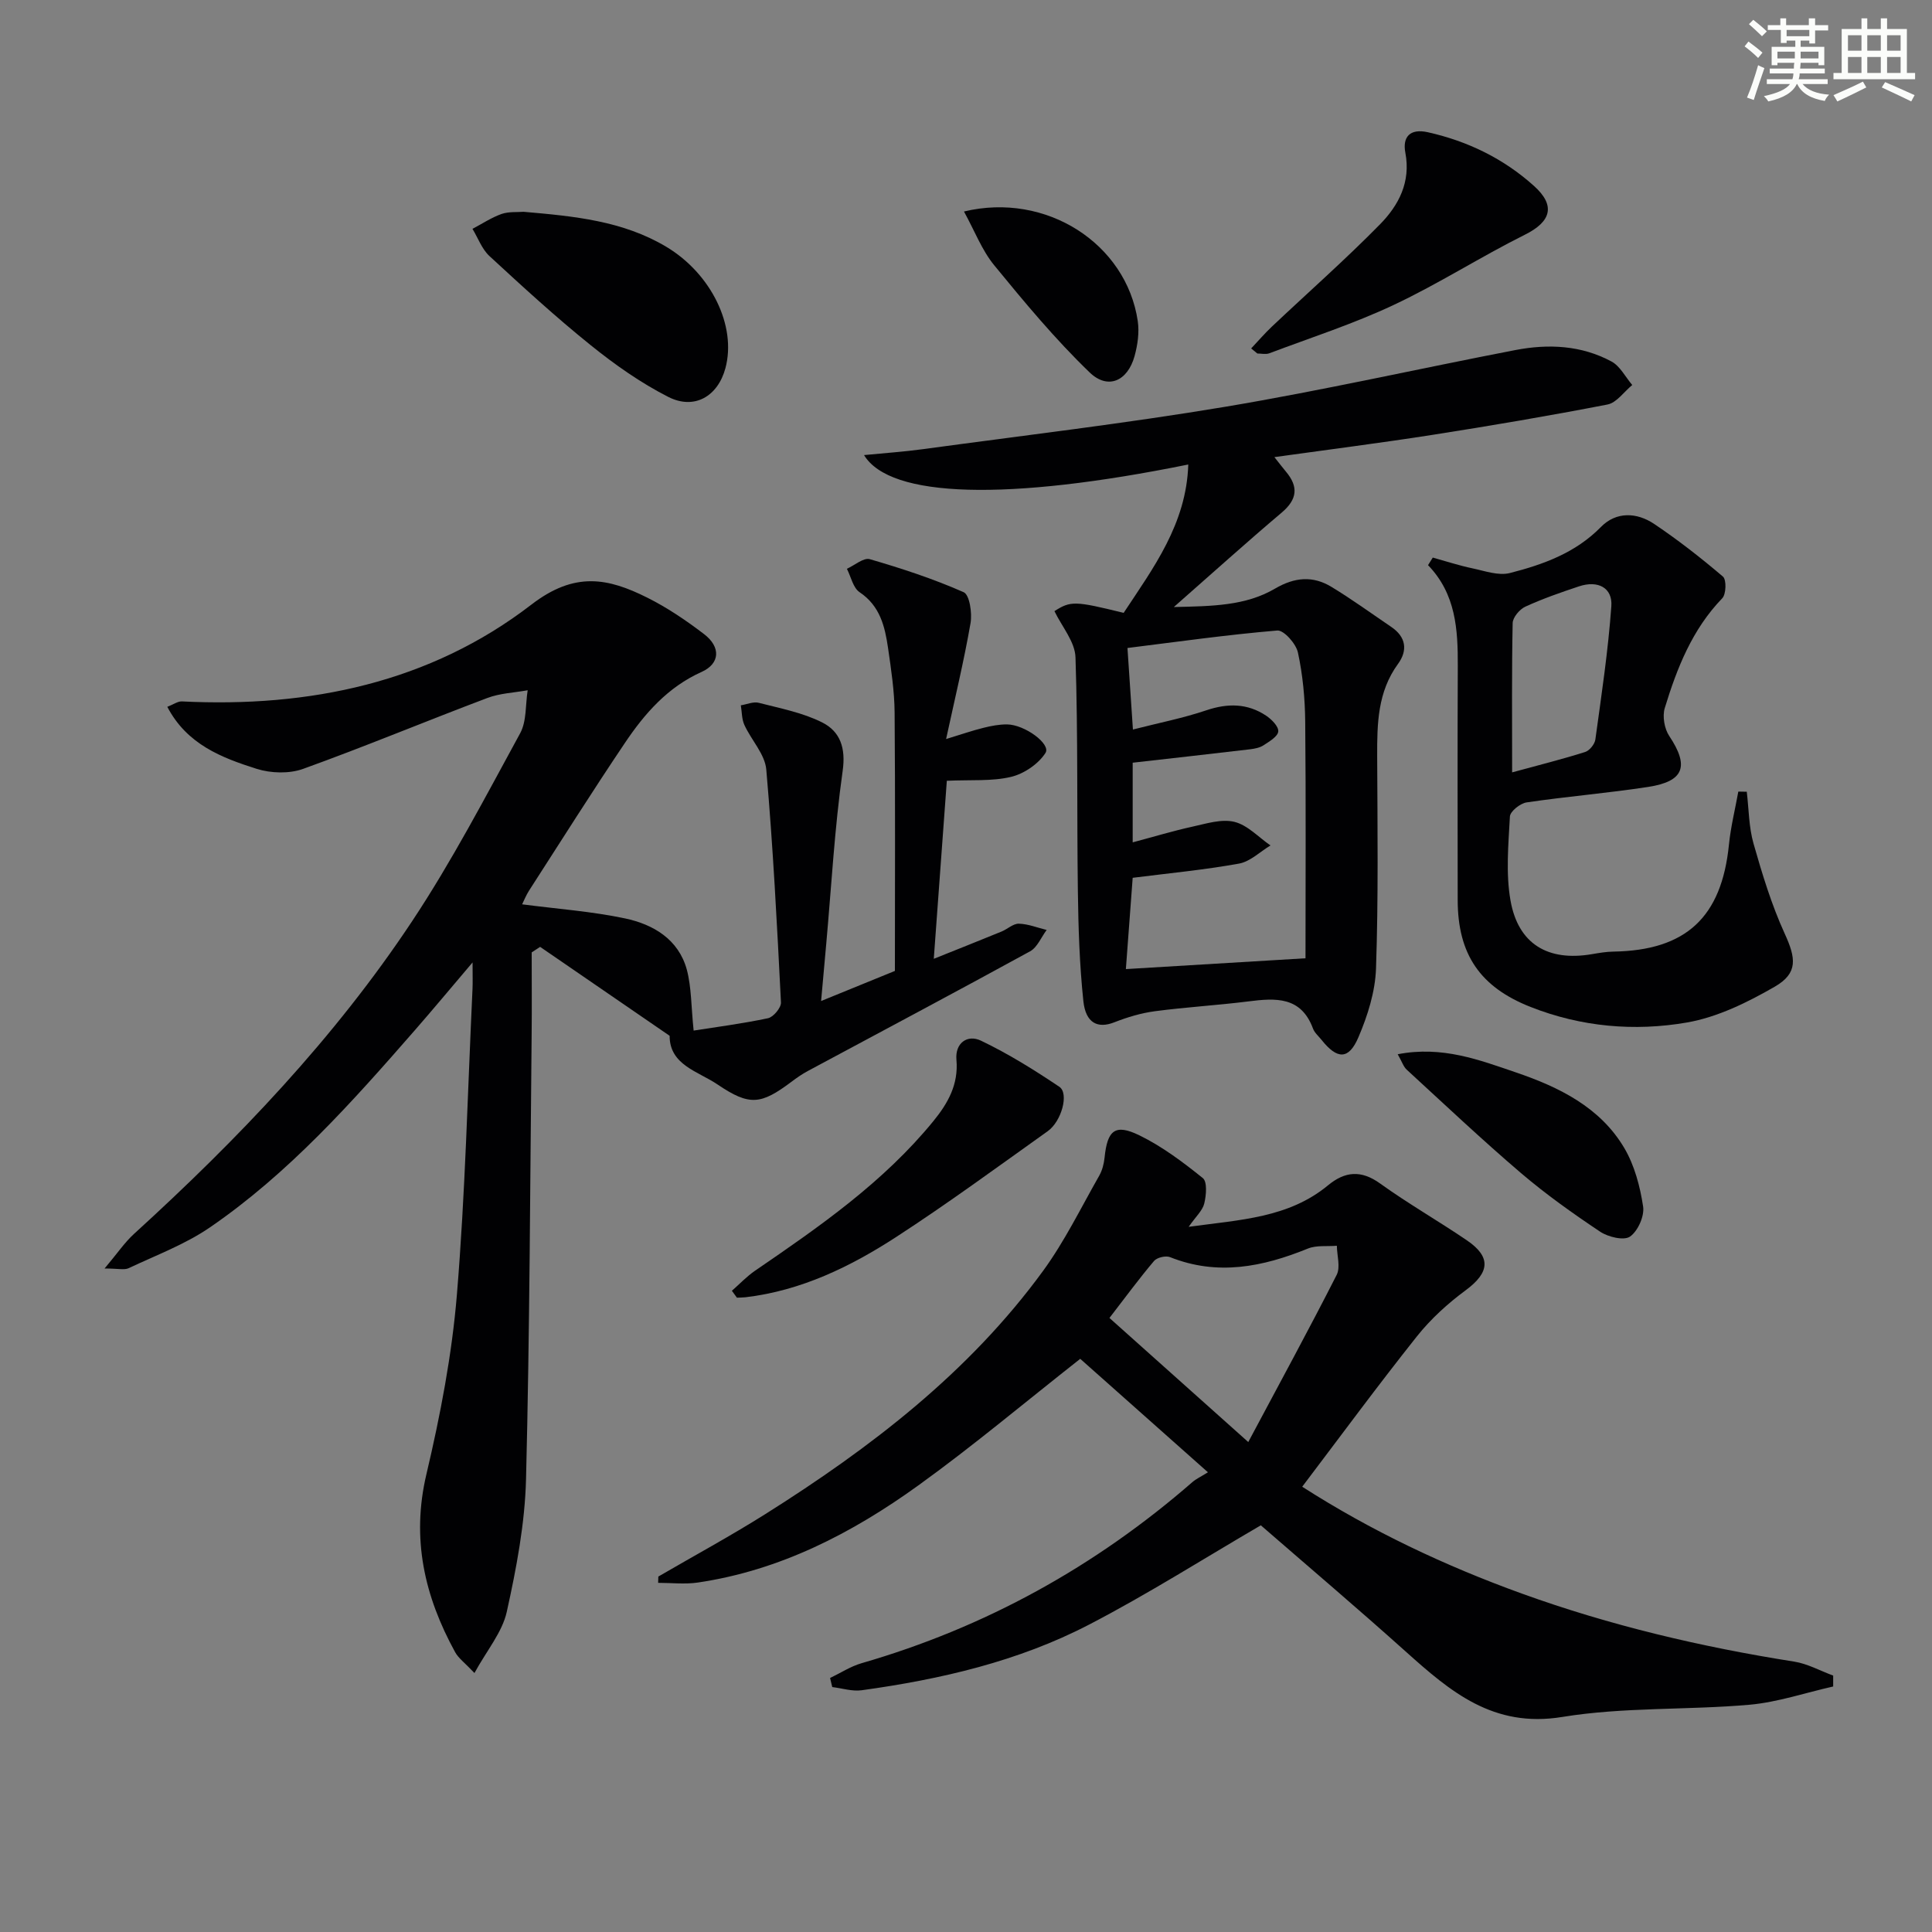
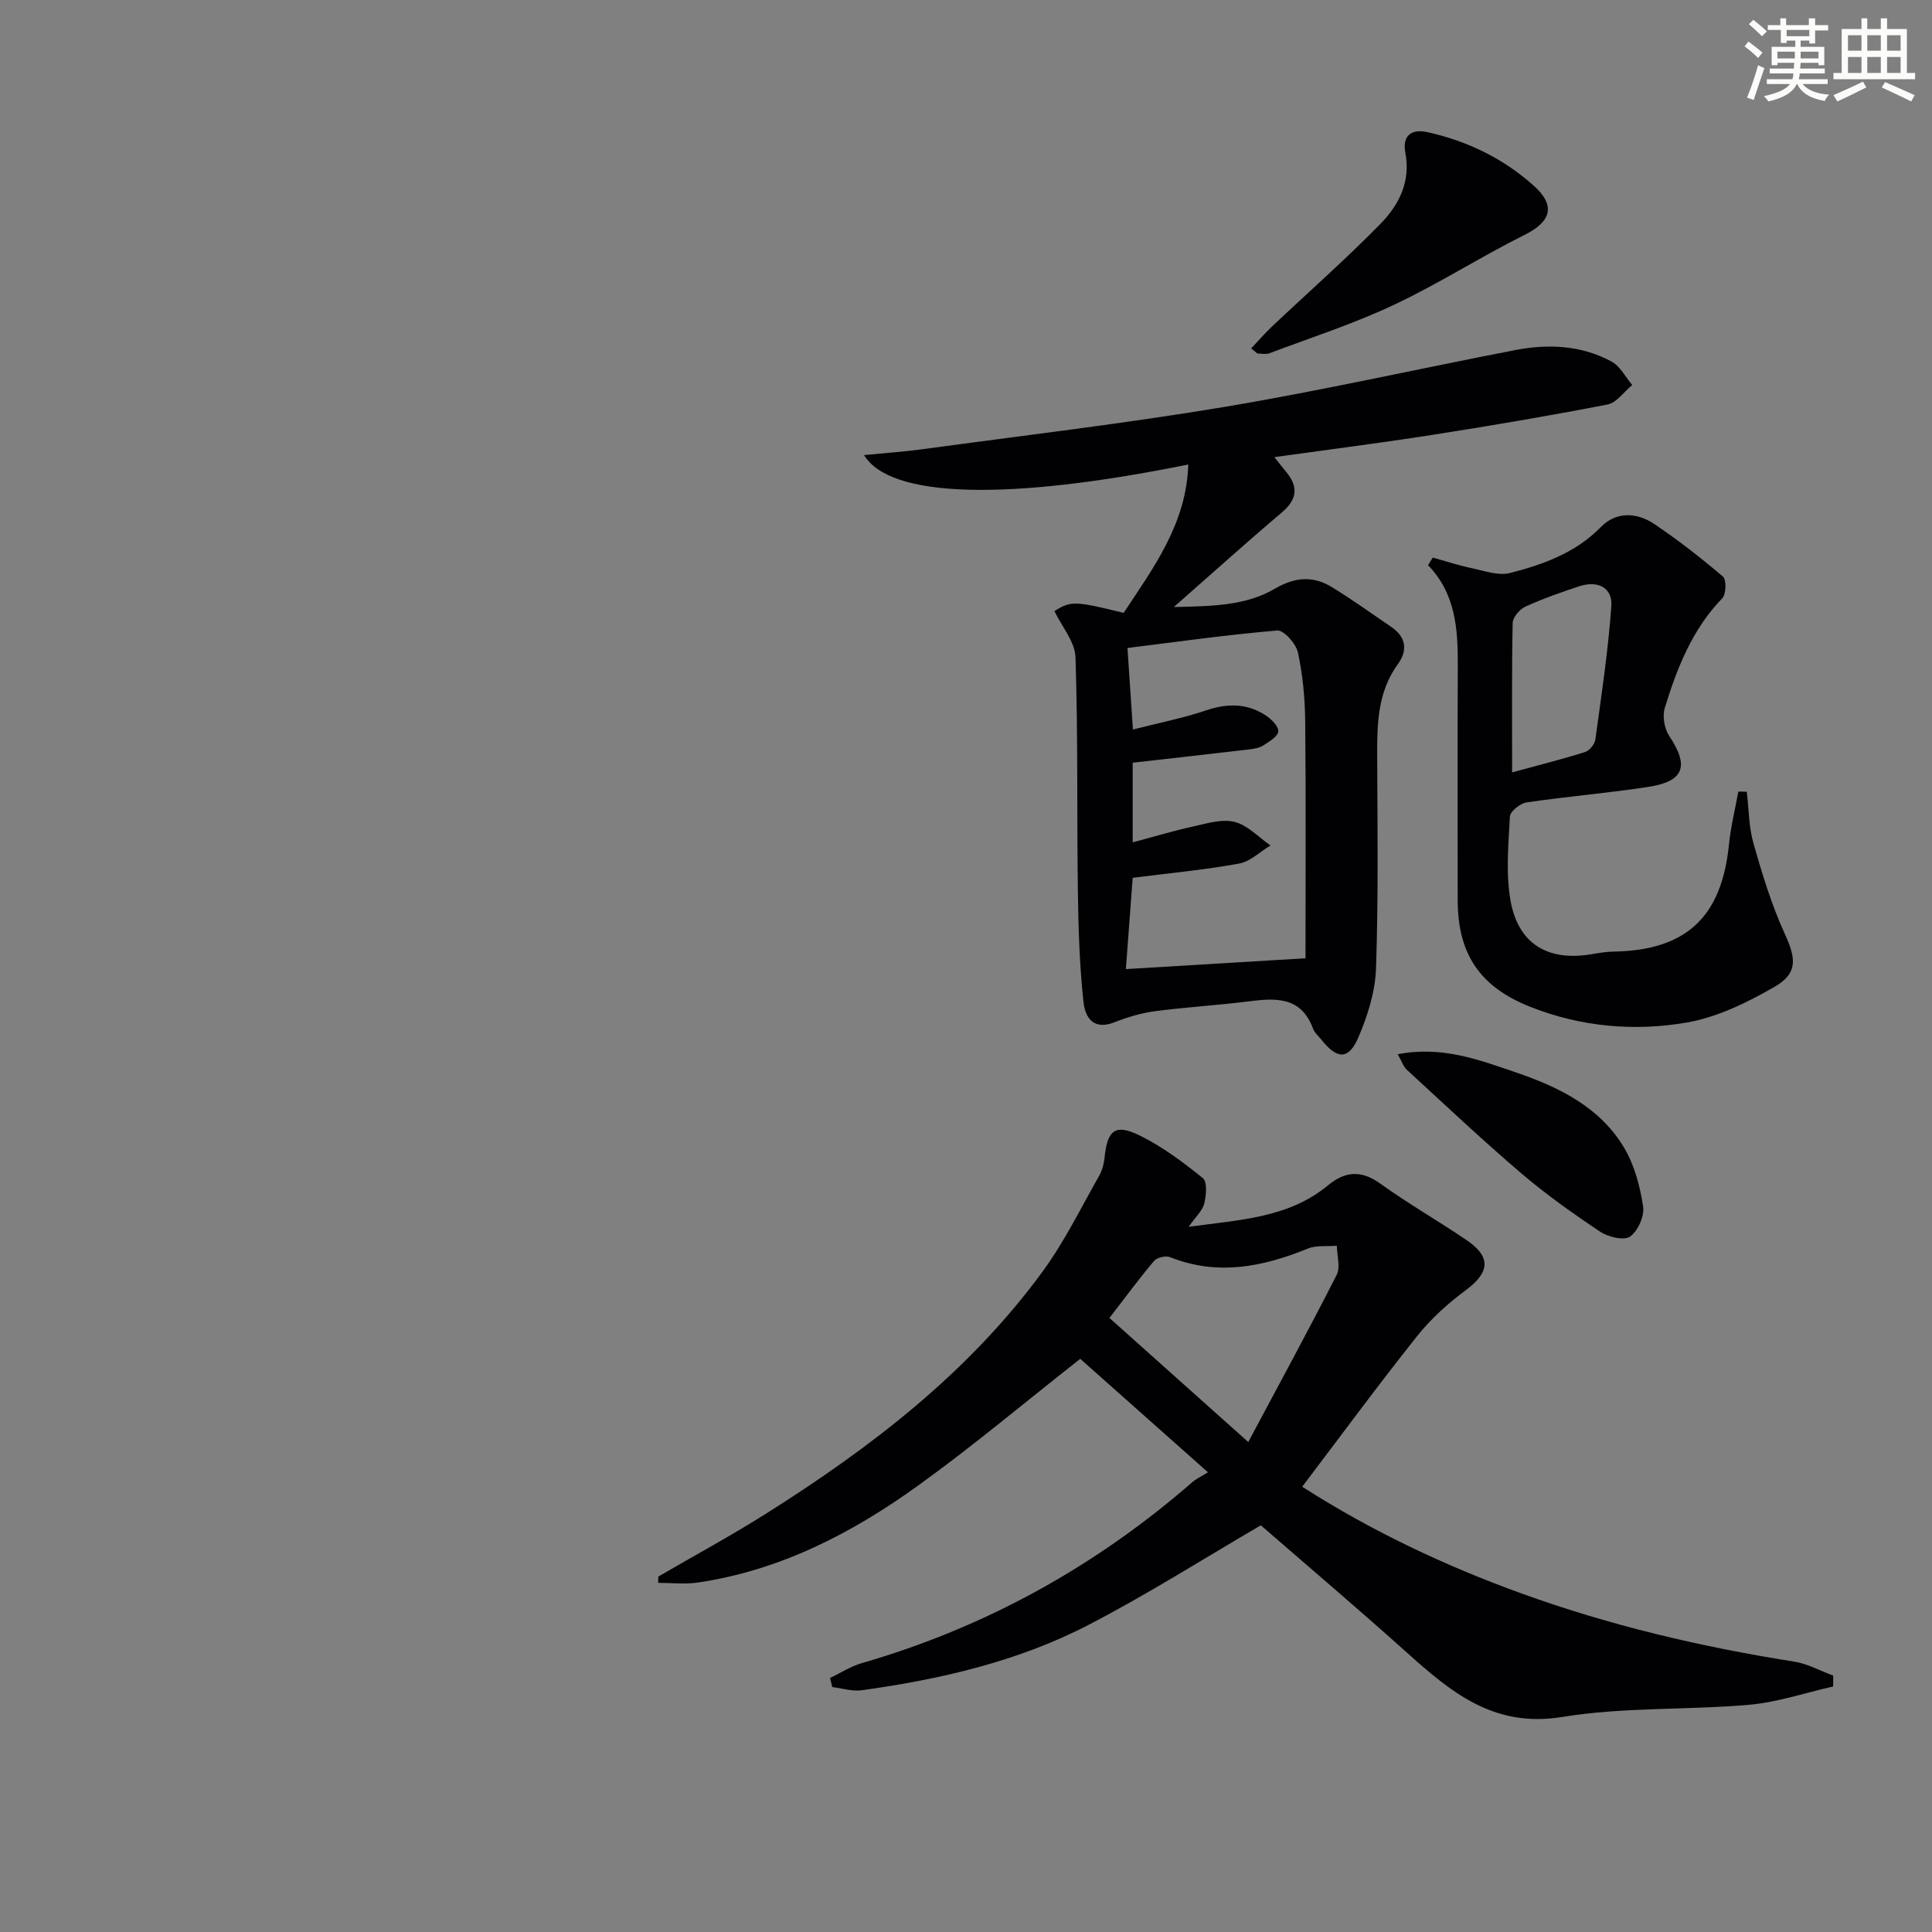
<svg xmlns="http://www.w3.org/2000/svg" enable-background="new 0 0 400 400" viewBox="0 0 400 400">
  <rect x="0" y="0" width="400" height="400" fill="#808080" stroke="none" />
  <g fill="#010103">
-     <path d="m143.61 213.37c4.35-.69 9.92-1.4 15.4-2.56 1.12-.24 2.73-2.18 2.68-3.26-.81-16.09-1.64-32.19-3.04-48.23-.28-3.18-3.1-6.09-4.53-9.22-.56-1.22-.51-2.71-.74-4.07 1.25-.2 2.6-.81 3.72-.52 4.45 1.15 9.1 2.03 13.14 4.07 3.69 1.86 4.91 5.25 4.22 10.06-1.67 11.83-2.32 23.8-3.39 35.71-.33 3.73-.67 7.46-1.07 11.9 5.32-2.17 9.9-4.03 15.28-6.23 0-17.67.09-35.59-.06-53.5-.04-4.46-.72-8.93-1.36-13.36-.65-4.45-1.65-8.71-5.89-11.55-1.35-.91-1.78-3.19-2.63-4.85 1.59-.71 3.46-2.36 4.74-1.99 6.6 1.92 13.17 4.07 19.44 6.84 1.22.54 1.78 4.33 1.42 6.4-1.35 7.77-3.21 15.46-5.06 24 3.17-.97 5.42-1.75 7.72-2.32 1.59-.4 3.26-.72 4.89-.71 3.69.04 9.13 4.07 7.97 5.9-1.46 2.29-4.44 4.32-7.12 4.96-3.96.95-8.24.58-13.31.81-.88 12.01-1.75 23.95-2.7 36.86 5.21-2.09 9.63-3.84 14.02-5.64 1.23-.5 2.41-1.66 3.59-1.63 1.93.05 3.84.83 5.76 1.3-1.13 1.5-1.93 3.59-3.43 4.42-15.29 8.38-30.7 16.55-46.06 24.8-1.17.63-2.27 1.4-3.33 2.2-6.33 4.74-8.66 5.08-15.32.57-4.01-2.72-9.94-4.02-9.92-10.08-9.07-6.23-17.94-12.32-26.81-18.41-.58.38-1.17.76-1.75 1.14 0 5.7.05 11.41-.01 17.11-.32 30.64-.39 61.29-1.16 91.92-.23 9.21-1.99 18.47-3.99 27.51-.94 4.23-4.12 7.96-6.69 12.66-2.04-2.16-3.31-3.06-3.99-4.3-6.35-11.56-9.11-23.49-5.96-36.84 2.89-12.24 5.29-24.74 6.32-37.25 1.74-21.04 2.23-42.19 3.23-63.29.06-1.28.01-2.56.01-5.44-4.65 5.47-8.29 9.85-12.03 14.13-12.94 14.82-26.03 29.54-42.38 40.75-5.13 3.51-11.14 5.75-16.81 8.43-.87.41-2.11.06-4.97.06 2.65-3.14 4.15-5.39 6.09-7.16 21.49-19.58 41.53-40.52 57.62-64.8 8.24-12.43 15.17-25.74 22.33-38.85 1.37-2.51 1.08-5.92 1.56-8.91-2.79.51-5.74.61-8.35 1.6-12.75 4.81-25.33 10.06-38.15 14.68-2.86 1.03-6.66.92-9.61-.01-7.22-2.29-14.43-5.04-18.5-12.84 1.29-.5 2.17-1.16 3.02-1.12 26.36 1.31 51.35-3.87 72.37-20.05 8.98-6.91 15.85-5.5 23.99-1.43 4.14 2.07 8.05 4.72 11.74 7.54 3.53 2.69 3.31 6.12-.49 7.83-7.03 3.15-11.81 8.63-15.91 14.74-6.78 10.07-13.25 20.34-19.83 30.55-.6.93-1.01 1.98-1.43 2.83 7.33.96 14.43 1.46 21.32 2.92 5.85 1.24 11.06 4.32 12.78 10.61.97 3.66.89 7.63 1.41 12.61z" />
    <path d="m250.09 304.82c-9.52-8.46-18.18-16.15-26.44-23.49-11.57 9.1-22.25 18.09-33.55 26.23-13.71 9.88-28.6 17.58-45.64 20.09-2.68.39-5.47.06-8.2.06.01-.43.02-.86.04-1.3 7.39-4.3 14.92-8.38 22.15-12.93 21.82-13.75 42.15-29.31 57.51-50.36 4.47-6.13 7.84-13.07 11.62-19.7.63-1.11.98-2.47 1.11-3.76.58-5.66 2.16-7.06 7.21-4.6 4.71 2.3 9.03 5.55 13.13 8.85.95.76.71 3.57.3 5.26-.35 1.46-1.73 2.68-3.23 4.83 10.7-1.47 20.68-1.84 28.85-8.59 3.51-2.9 6.85-3.22 10.8-.37 5.8 4.17 12.03 7.73 17.94 11.75 5.11 3.47 4.72 6.68-.23 10.34-3.7 2.73-7.22 5.93-10.08 9.52-8.07 10.14-15.76 20.59-23.77 31.16 14.22 9.12 29.48 16.34 45.46 22.12 18.32 6.62 37.17 11.06 56.4 14.09 2.77.44 5.38 1.9 8.07 2.89v2.26c-5.78 1.3-11.5 3.26-17.34 3.78-12.9 1.13-26.05.45-38.77 2.53-14.29 2.33-23.15-5.26-32.42-13.57-10.02-8.99-20.29-17.7-29.97-26.11-11.75 6.85-23.37 14.23-35.54 20.55-14.71 7.64-30.76 11.34-47.11 13.6-1.96.27-4.05-.42-6.08-.66-.15-.63-.3-1.25-.45-1.88 2.16-1.03 4.22-2.39 6.48-3.05 25.65-7.41 48.43-20.01 68.55-37.52.76-.66 1.7-1.08 3.2-2.02zm8.35-6.26c6.45-12.1 12.54-23.27 18.3-34.6.82-1.6.07-4 .04-6.04-2.01.17-4.21-.14-5.99.58-9.35 3.8-18.71 5.7-28.54 1.78-.89-.36-2.7.07-3.31.78-3.09 3.65-5.93 7.52-9.24 11.81 9.31 8.33 18.43 16.48 28.74 25.69z" />
    <path d="m218.31 126.53c3.36-2.14 4.2-2.14 14.33.36 6.14-9.31 12.99-18.4 13.38-30.72-37.43 7.59-61.73 6.97-67.13-1.95 4.27-.42 8.31-.69 12.31-1.24 20.86-2.84 41.78-5.3 62.53-8.77 20.1-3.37 40.01-7.88 60.04-11.74 6.81-1.31 13.65-.99 19.88 2.38 1.78.96 2.88 3.21 4.29 4.86-1.7 1.39-3.23 3.67-5.13 4.04-12.04 2.34-24.14 4.39-36.27 6.29-10.62 1.66-21.28 3.01-32.69 4.6 1.07 1.35 1.7 2.18 2.37 2.98 2.65 3.14 2.39 5.76-.86 8.51-7.22 6.1-14.24 12.44-22.33 19.55 7.98-.18 14.87-.25 20.94-3.81 4.08-2.39 7.85-2.7 11.7-.36 4.24 2.57 8.27 5.5 12.38 8.29 3.06 2.07 3.44 4.85 1.39 7.66-4.22 5.78-4.33 12.35-4.31 19.06.06 14.66.26 29.32-.24 43.97-.16 4.82-1.73 9.8-3.65 14.28-2.01 4.69-4.39 4.58-7.6.56-.62-.78-1.47-1.49-1.8-2.38-2.48-6.69-7.76-6.33-13.38-5.62-6.43.81-12.91 1.18-19.33 2.03-2.87.38-5.73 1.24-8.43 2.3-3.39 1.33-5.91.21-6.4-4.38-.8-7.57-1.04-15.23-1.14-22.85-.22-16.1.04-32.22-.49-48.3-.08-3.24-2.81-6.38-4.36-9.6zm16.2 47.87c4.48-1.19 8.39-2.38 12.37-3.25 2.87-.63 6.04-1.65 8.7-.99 2.72.67 4.99 3.18 7.46 4.88-2.16 1.3-4.19 3.34-6.52 3.76-7.25 1.31-14.61 2-22.01 2.94-.46 6.13-.93 12.5-1.41 18.9 12.32-.74 24.29-1.46 37.19-2.24 0-15.89.1-32.45-.06-49.01-.05-4.78-.5-9.64-1.51-14.3-.39-1.82-2.92-4.66-4.27-4.55-10.45.88-20.86 2.36-31.02 3.62.39 5.75.73 10.83 1.13 16.88 5.39-1.38 10.4-2.36 15.2-3.98 4.42-1.49 8.5-1.46 12.36 1.1 1.14.76 2.61 2.23 2.53 3.27s-1.82 2.07-3.01 2.85c-.78.52-1.84.73-2.81.85-8.03.95-16.06 1.84-24.32 2.78z" />
    <path d="m296.64 115.44c2.74.76 5.45 1.65 8.22 2.23 2.56.54 5.39 1.57 7.74.97 6.91-1.76 13.58-4.16 18.85-9.53 3.17-3.24 7.44-3.05 11.05-.62 4.95 3.33 9.68 7.02 14.22 10.89.75.64.67 3.65-.15 4.49-6.22 6.44-9.37 14.45-11.9 22.73-.52 1.71-.07 4.28.93 5.78 4.15 6.22 3.12 9.39-4.34 10.54-8.36 1.29-16.82 1.97-25.19 3.21-1.32.19-3.4 1.85-3.46 2.92-.31 5.78-.87 11.73.12 17.37 1.59 9.06 7.78 12.68 16.85 11.13 1.47-.25 2.95-.51 4.43-.53 15.07-.24 22.43-7.1 23.95-22.15.37-3.69 1.28-7.32 1.94-10.98.58.01 1.17.02 1.75.03.43 3.59.42 7.31 1.4 10.74 1.8 6.32 3.73 12.67 6.45 18.63 2.33 5.08 2.81 8.18-2.05 10.99-5.65 3.26-11.87 6.32-18.2 7.42-10.87 1.88-21.89.91-32.36-3.22-10.48-4.13-15.08-10.93-15.09-22.14-.02-16.15-.05-32.3.02-48.45.03-7.54-.38-14.9-6.16-20.88.34-.52.66-1.05.98-1.57zm16.43 44.47c5.69-1.55 10.45-2.74 15.12-4.22.91-.29 1.97-1.61 2.11-2.57 1.26-9.18 2.65-18.37 3.31-27.61.28-3.85-2.8-5.4-6.67-4.12-3.76 1.25-7.53 2.56-11.13 4.21-1.19.54-2.6 2.22-2.63 3.4-.2 9.79-.11 19.59-.11 30.91z" />
-     <path d="m108.41 43.85c10.49.91 20.57 1.87 29.58 7.27 9.26 5.56 14.55 16.38 12.2 25.11-1.56 5.8-6.4 8.7-11.82 5.95-5.71-2.9-11.07-6.68-16.07-10.71-7.25-5.83-14.12-12.14-20.96-18.45-1.57-1.45-2.36-3.73-3.52-5.64 2-1.05 3.91-2.33 6.02-3.08 1.51-.52 3.27-.34 4.57-.45z" />
    <path d="m259.04 72.14c1.42-1.5 2.76-3.07 4.26-4.49 7.47-7.06 15.2-13.86 22.4-21.19 3.86-3.93 6.43-8.74 5.26-14.86-.6-3.16.87-5.07 4.67-4.22 8.28 1.86 15.66 5.45 21.96 11.11 4.55 4.08 3.54 7.4-1.85 10.09-9.19 4.58-17.89 10.18-27.18 14.55-8.32 3.92-17.15 6.77-25.78 10.02-.72.27-1.63.04-2.46.04-.43-.35-.86-.7-1.28-1.05z" />
-     <path d="m151.53 267.24c1.6-1.4 3.08-2.98 4.82-4.17 13.32-9.11 26.56-18.3 36.9-30.96 3.01-3.69 5.22-7.59 4.77-12.69-.31-3.49 2.28-5.3 5.08-3.96 5.65 2.7 11.02 6.05 16.23 9.55 2.03 1.37.46 7.15-2.41 9.19-10.39 7.4-20.69 14.97-31.38 21.91-9.49 6.16-19.66 11.1-31.16 12.47-.6.07-1.21.06-1.81.09-.36-.48-.7-.96-1.04-1.43z" />
    <path d="m289.38 218.27c9.23-1.79 16.92 1.19 24.5 3.77 8.89 3.03 17.42 7.19 22.42 15.66 2.11 3.58 3.26 7.94 3.89 12.1.3 1.98-1.08 5.08-2.71 6.22-1.26.88-4.51.1-6.17-1-5.66-3.78-11.24-7.74-16.41-12.15-8.09-6.91-15.83-14.22-23.67-21.42-.65-.6-.95-1.6-1.85-3.18z" />
-     <path d="m199.58 43.79c17.03-4.1 33.61 6.66 35.98 22.68.35 2.36-.03 4.97-.67 7.29-1.43 5.12-5.5 7.01-9.3 3.34-7.11-6.85-13.48-14.52-19.75-22.18-2.55-3.11-4.04-7.1-6.26-11.13z" />
  </g>
  <path d="m361.2 9.6.8-1c.9.7 1.9 1.4 2.9 2.3l-.9 1.1c-1-1-2-1.8-2.8-2.4zm.5 10.6c.9-2.1 1.6-4.3 2.3-6.7.4.2.8.4 1.3.6-.7 2.1-1.5 4.3-2.2 6.6zm.4-15.2.9-.9c1 .8 2 1.6 2.8 2.4l-1 1c-.9-.9-1.8-1.7-2.7-2.5zm12.5-1.2h1.2v1.4h2.7v1.1h-2.7v2.7h-1.2v-.6h-1.8v1.3h4.9v3.8h-1.2v-.5h-3.7c0 .4-.1.9-.1 1.2h5.1v1h-5.2c0 .5-.1.9-.2 1.2h6v1h-5.2c1.1 1.3 2.9 2 5.5 2.2-.4.4-.7.8-.9 1.3-2.9-.5-4.8-1.6-5.7-3.5h-.1c-.8 1.7-2.7 2.9-5.9 3.6-.2-.4-.6-.8-.9-1.1 2.8-.6 4.6-1.4 5.4-2.5h-4.8v-1h5.3c.1-.3.2-.7.2-1.2h-4.9v-1h5c0-.4 0-.8.1-1.2h-3.5v.5h-1.2v-3.8h4.9v-1.3h-1.8v.5h-1.2v-2.7h-2.7v-1h2.6v-1.4h1.2v1.4h4.7v-1.4zm-6.6 8.3h3.6c0-.4 0-.9 0-1.4h-3.6zm1.9-4.6h4.7v-1.3h-4.7zm6.6 3.2h-3.7v1.4h3.7z" fill="#fbfcfa" />
  <path d="m385.3 3.8h1.3v2.2h2.8v-2.2h1.3v2.2h4.1v9.1h1.7v1.3h-16.9v-1.3h1.7v-9.1h4.1v-2.2zm.4 13.1.7 1.2c-1.8.9-3.8 1.9-6 2.9-.2-.4-.5-.8-.8-1.3 2.3-1 4.3-1.9 6.1-2.8zm-3.1-6.4h2.8v-3.2h-2.8zm0 4.6h2.8v-3.3h-2.8zm4-4.6h2.8v-3.2h-2.8zm0 4.6h2.8v-3.3h-2.8zm3.7 1.9c2.1.9 4.1 1.8 6.1 2.7l-.7 1.3c-2.2-1.1-4.2-2-6.1-2.9zm3.2-9.7h-2.8v3.2h2.8zm-2.8 7.8h2.8v-3.3h-2.8z" fill="#fbfcfa" />
</svg>